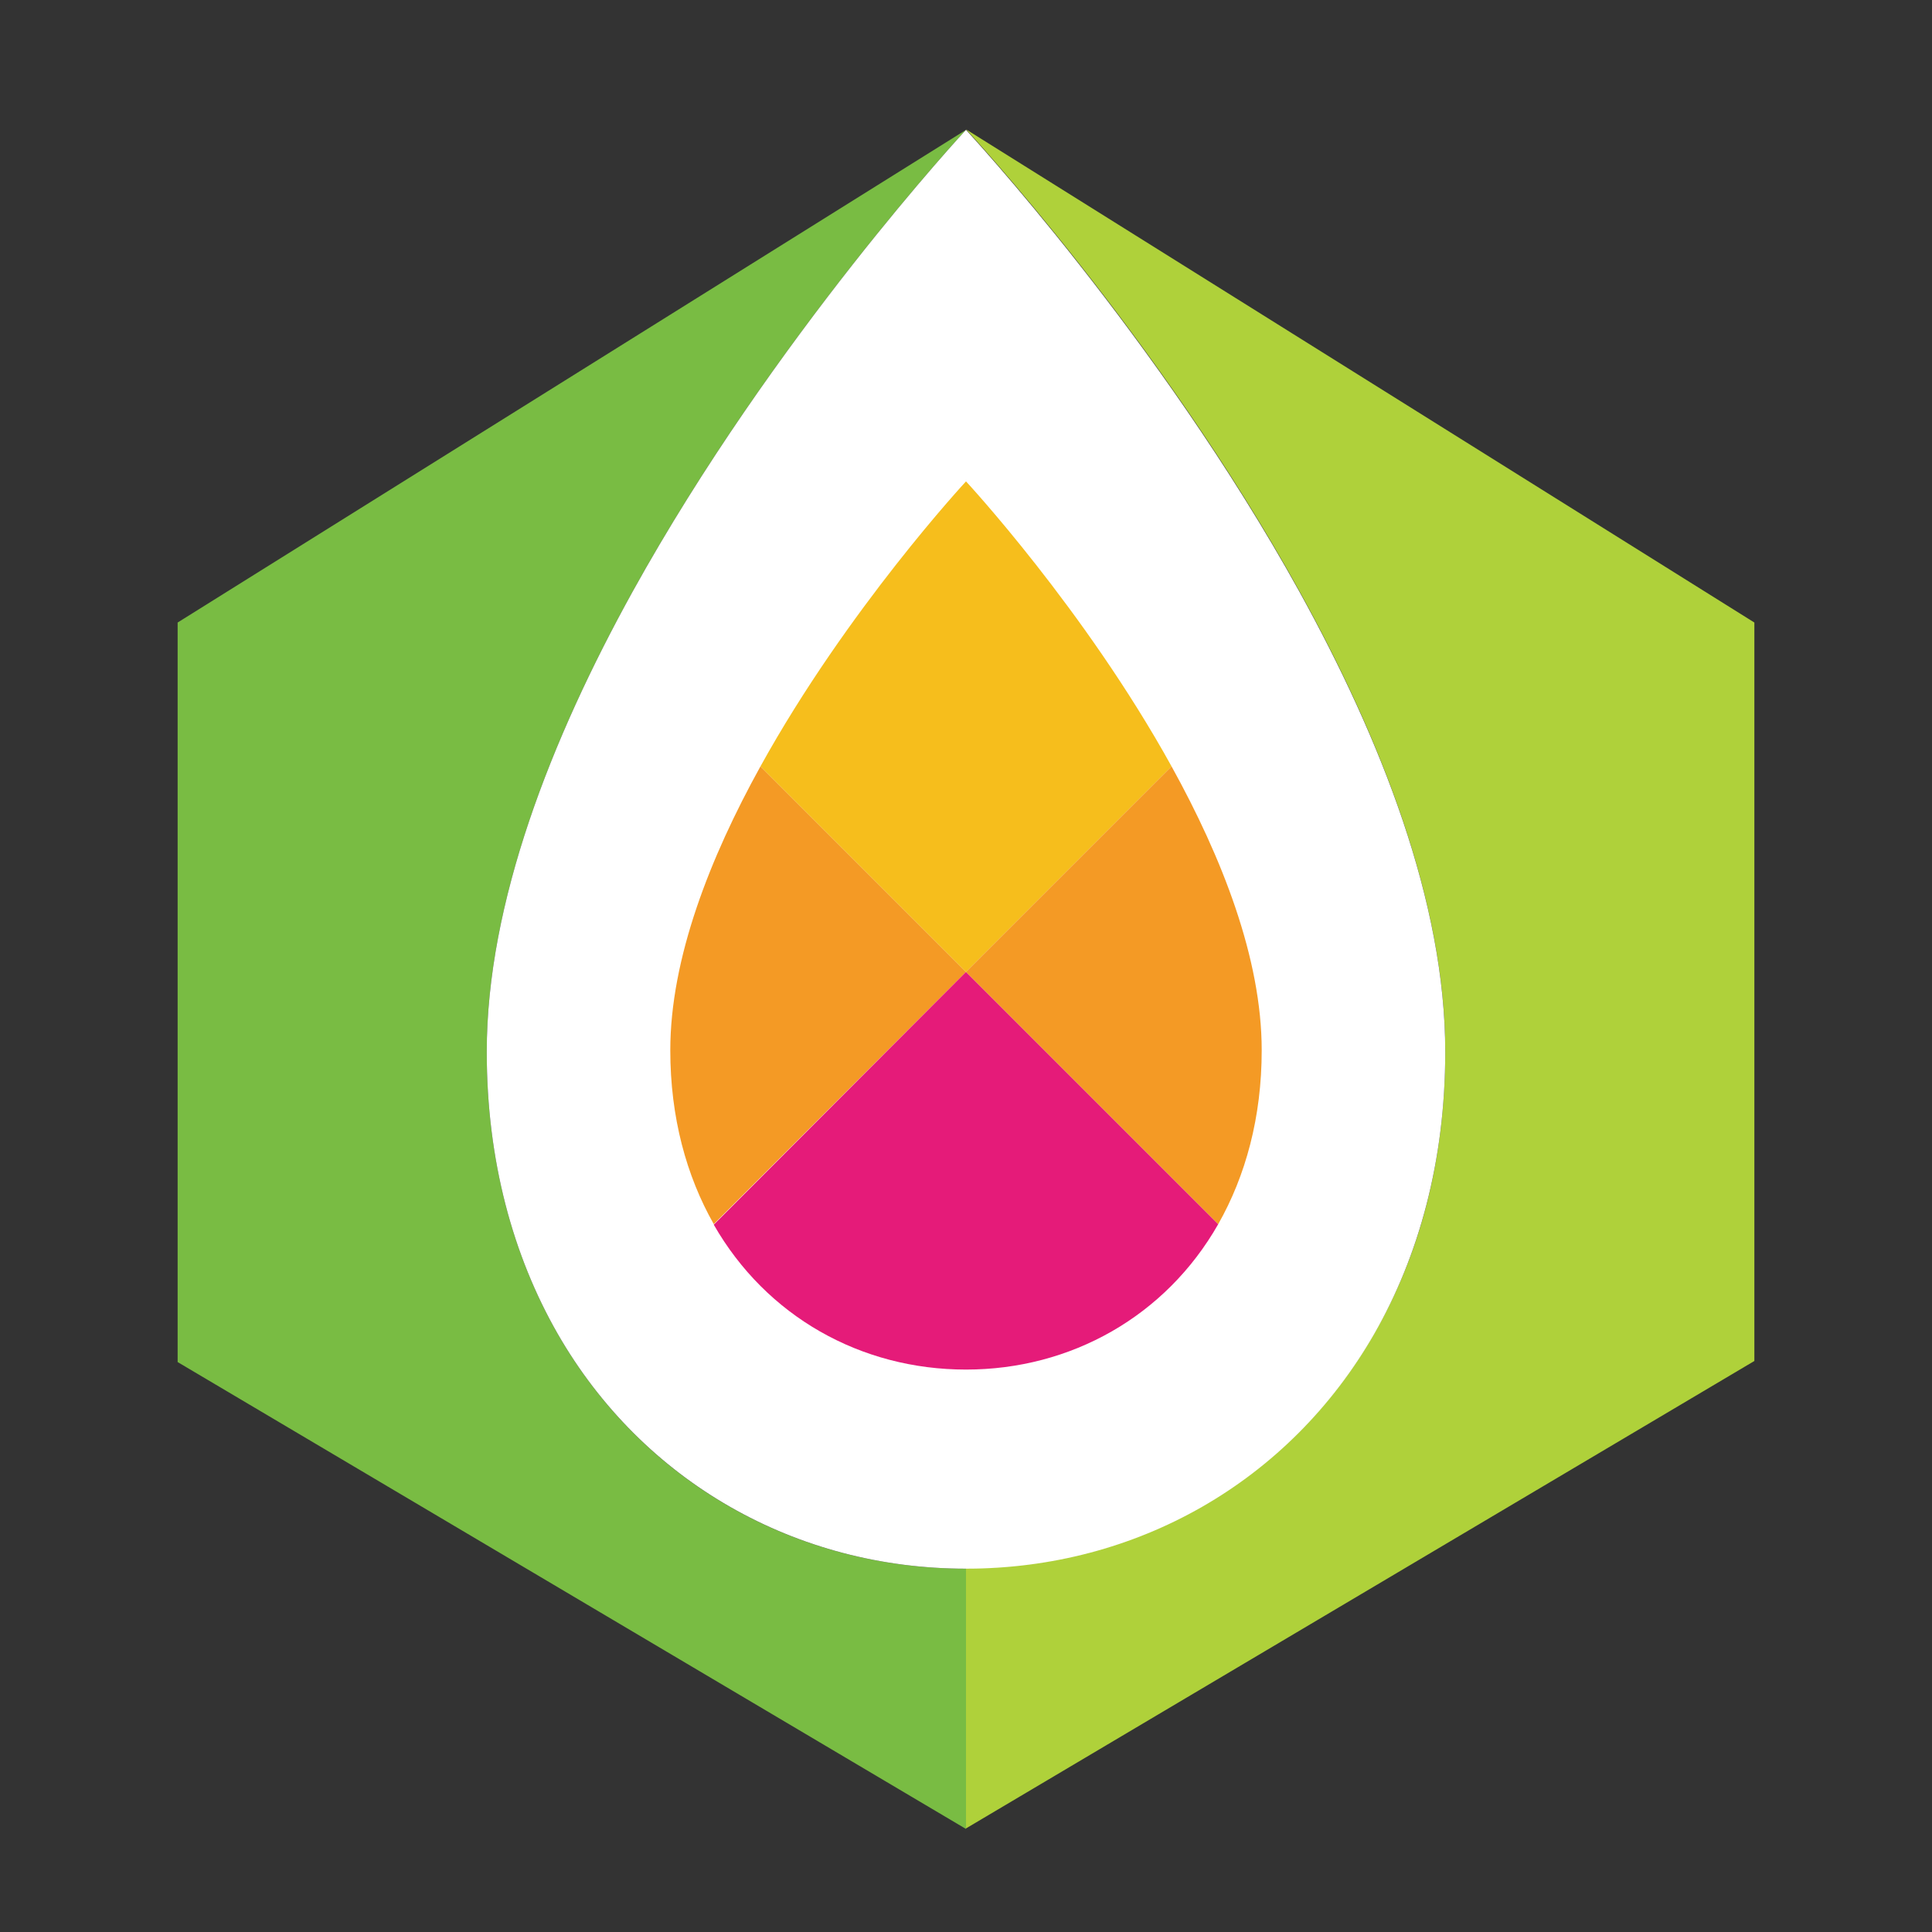
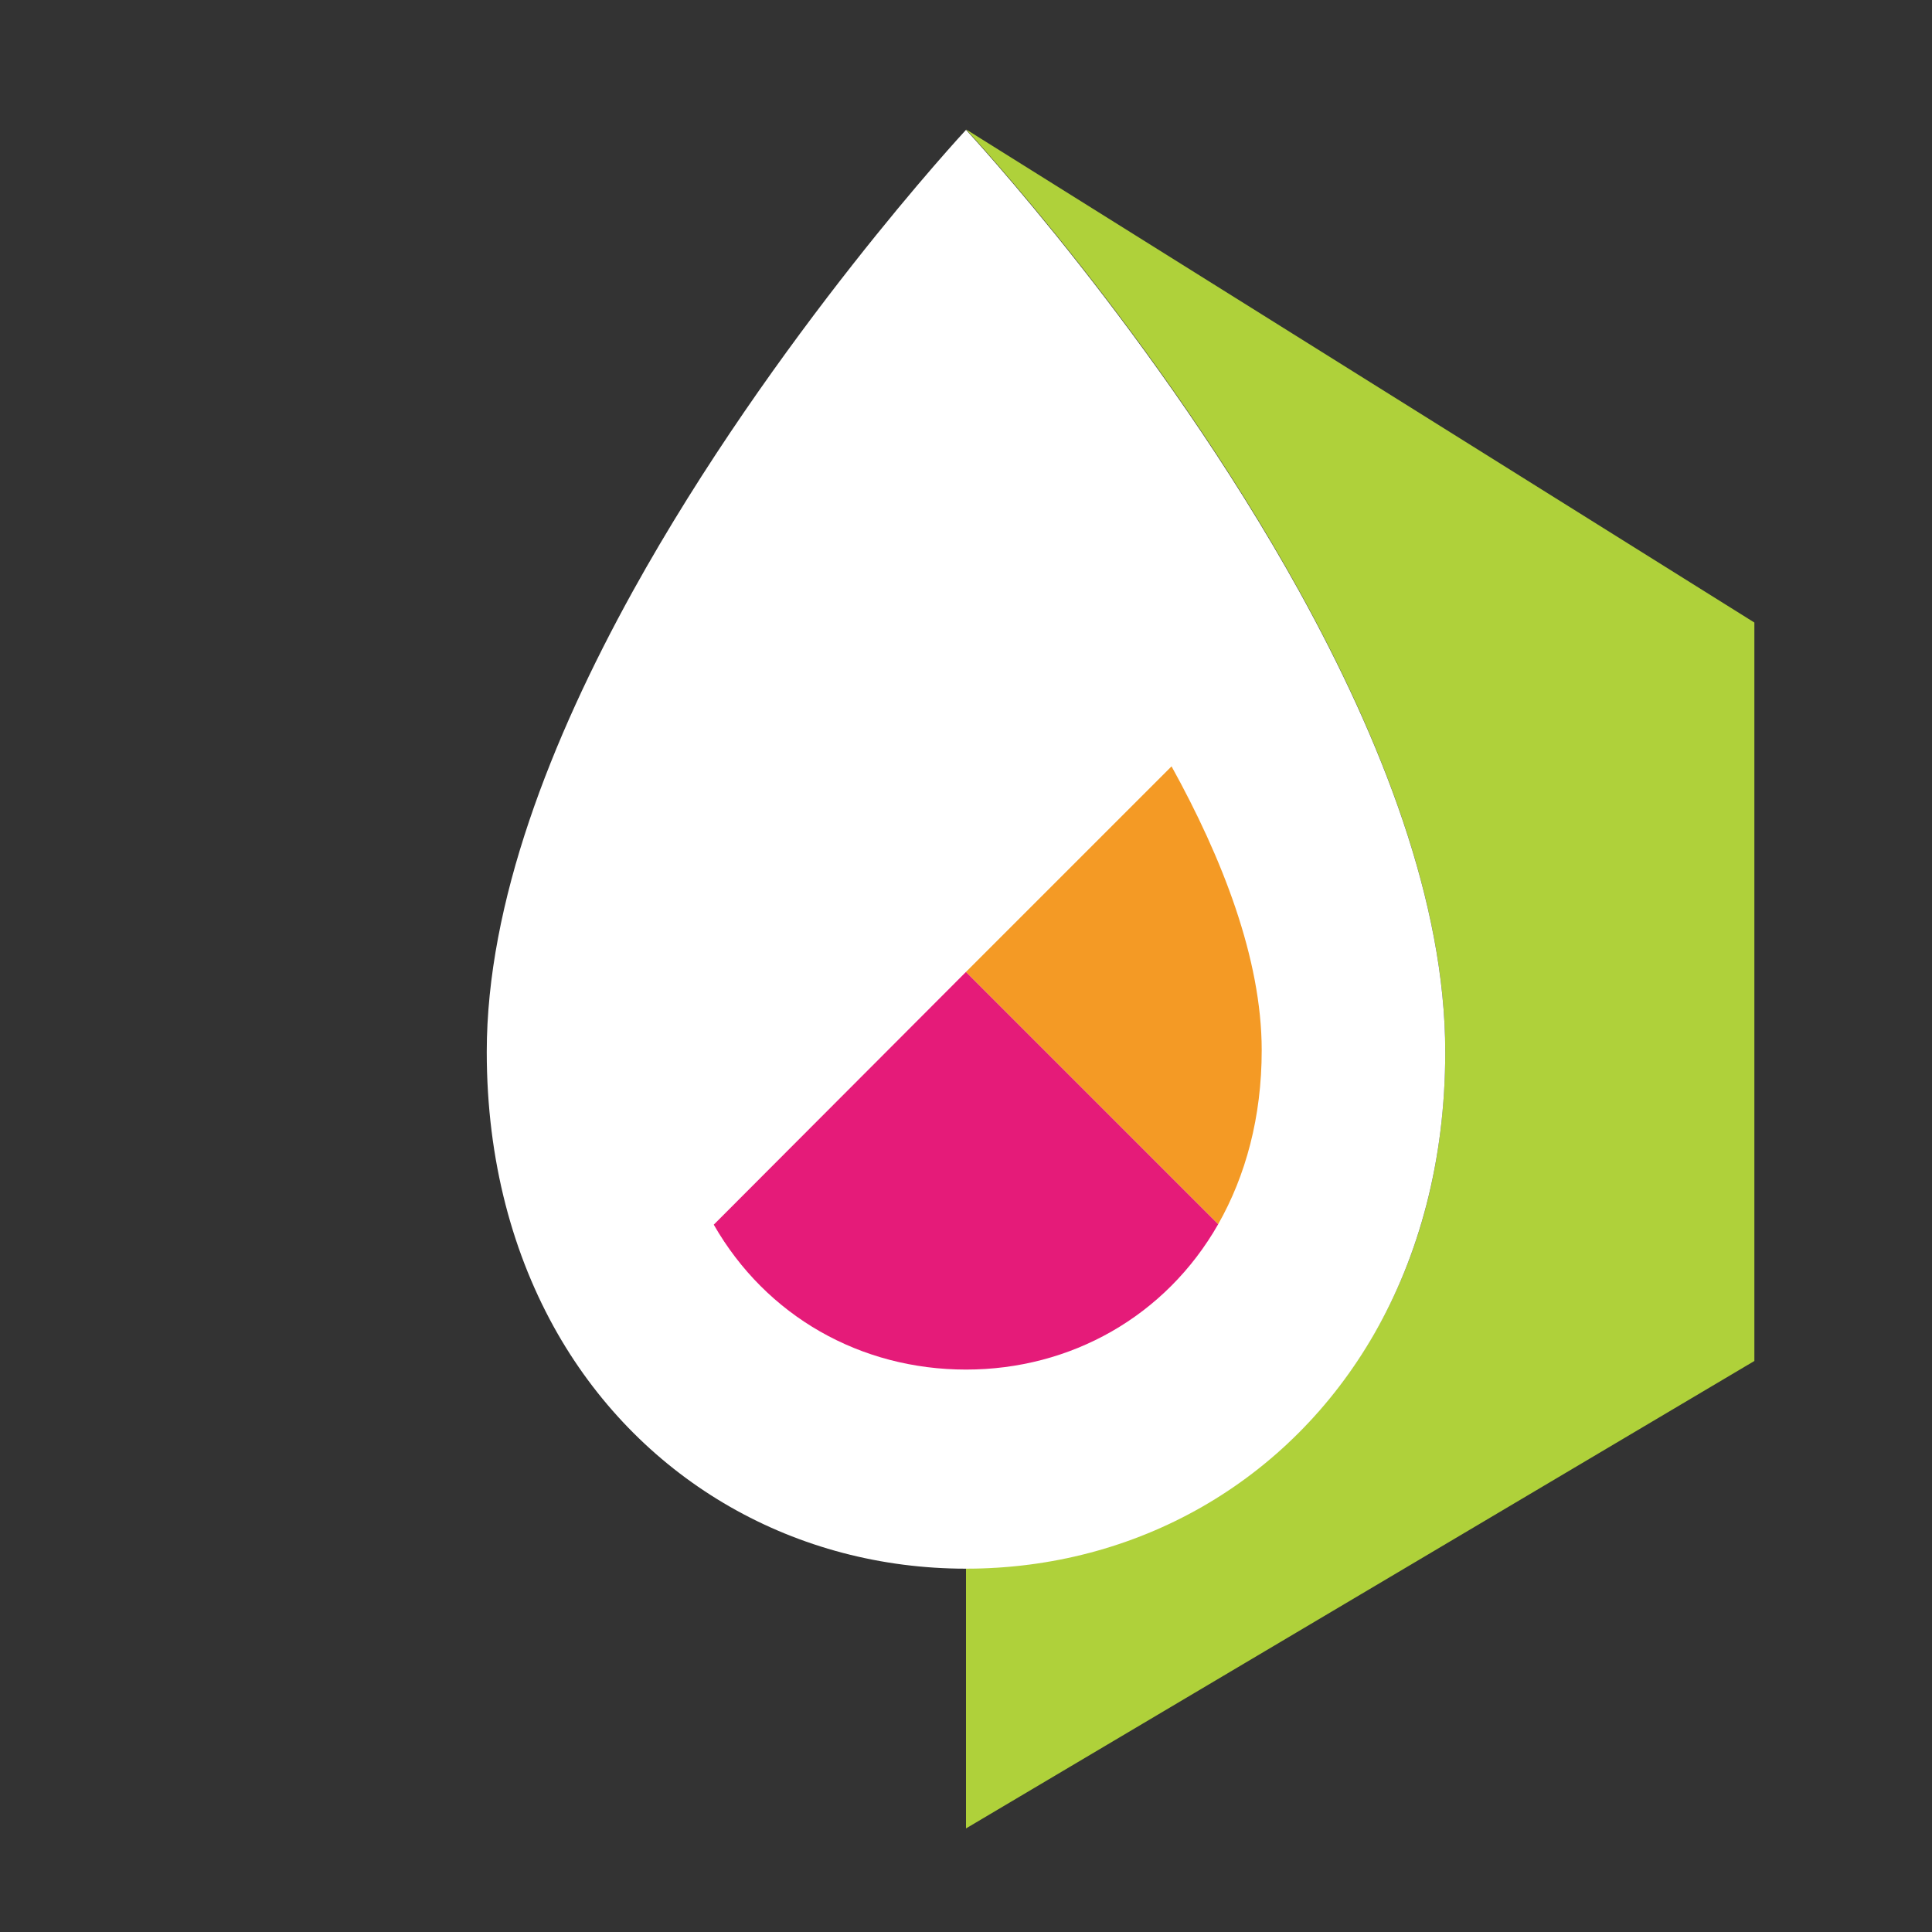
<svg xmlns="http://www.w3.org/2000/svg" xml:space="preserve" id="Layer_1" x="0" y="0" style="enable-background:new 0 0 360 360" version="1.1" viewBox="0 0 360 360">
  <rect x="0" y="0" width="360" height="360" fill="#333333" stroke="none" />
  <style>.st3{fill:#f49a25}</style>
  <path d="M326.9 116 180 24.1c.1.1 35.9 38.6 62.1 86 15.2 27.5 27.2 58 27.2 85.8 0 20.3-4.8 38-13.2 52.5-15.9 27.7-44.5 43.8-76.1 43.8v48.5l146.9-87.1" style="fill:#afd13a" />
-   <path d="M103.9 248.5C95.6 234 90.7 216.3 90.7 196c0-27.8 12-58.3 27.2-85.8 26.3-47.5 62.1-86 62.1-86L33.1 116v137.8l146.9 87v-48.5c-31.7 0-60.2-16.1-76.1-43.8" style="fill:#79bc43" />
  <path d="m180 172.3-76.1 76.2C95.6 234 90.7 216.3 90.7 196c0-27.8 12-58.3 27.2-85.8m-14 138.3c15.9 27.7 44.5 43.8 76.1 43.8 31.7 0 60.2-16.1 76.1-43.8L180 172.3l-76.1 76.2zm138.2-138.3c-26.3-47.5-62.1-86-62.1-86s-35.8 38.5-62.1 86l62.1 62.1 62.1-62.1zm0 0L180 172.3l76.1 76.2c8.3-14.5 13.2-32.2 13.2-52.5 0-27.9-12-58.3-27.2-85.8" style="fill:#fff" />
-   <path d="M141.7 142.8c-9.4 17-16.8 35.8-16.8 52.9 0 12.5 3 23.4 8.1 32.4l47-47" class="st3" />
+   <path d="M141.7 142.8l47-47" class="st3" />
  <path d="M133 228.2c9.8 17.1 27.4 27 47 27 19.5 0 37.2-9.9 47-27.1l-47-47" style="fill:#e51b79" />
-   <path d="M218.3 142.8C202.1 113.5 180 89.7 180 89.7s-22.1 23.8-38.3 53.1l38.3 38.3" style="fill:#f6be1c" />
  <path d="M218.3 142.8 180 181.1l47 47c5.1-9 8.1-19.9 8.1-32.4 0-17.1-7.4-35.9-16.8-52.9" class="st3" />
</svg>